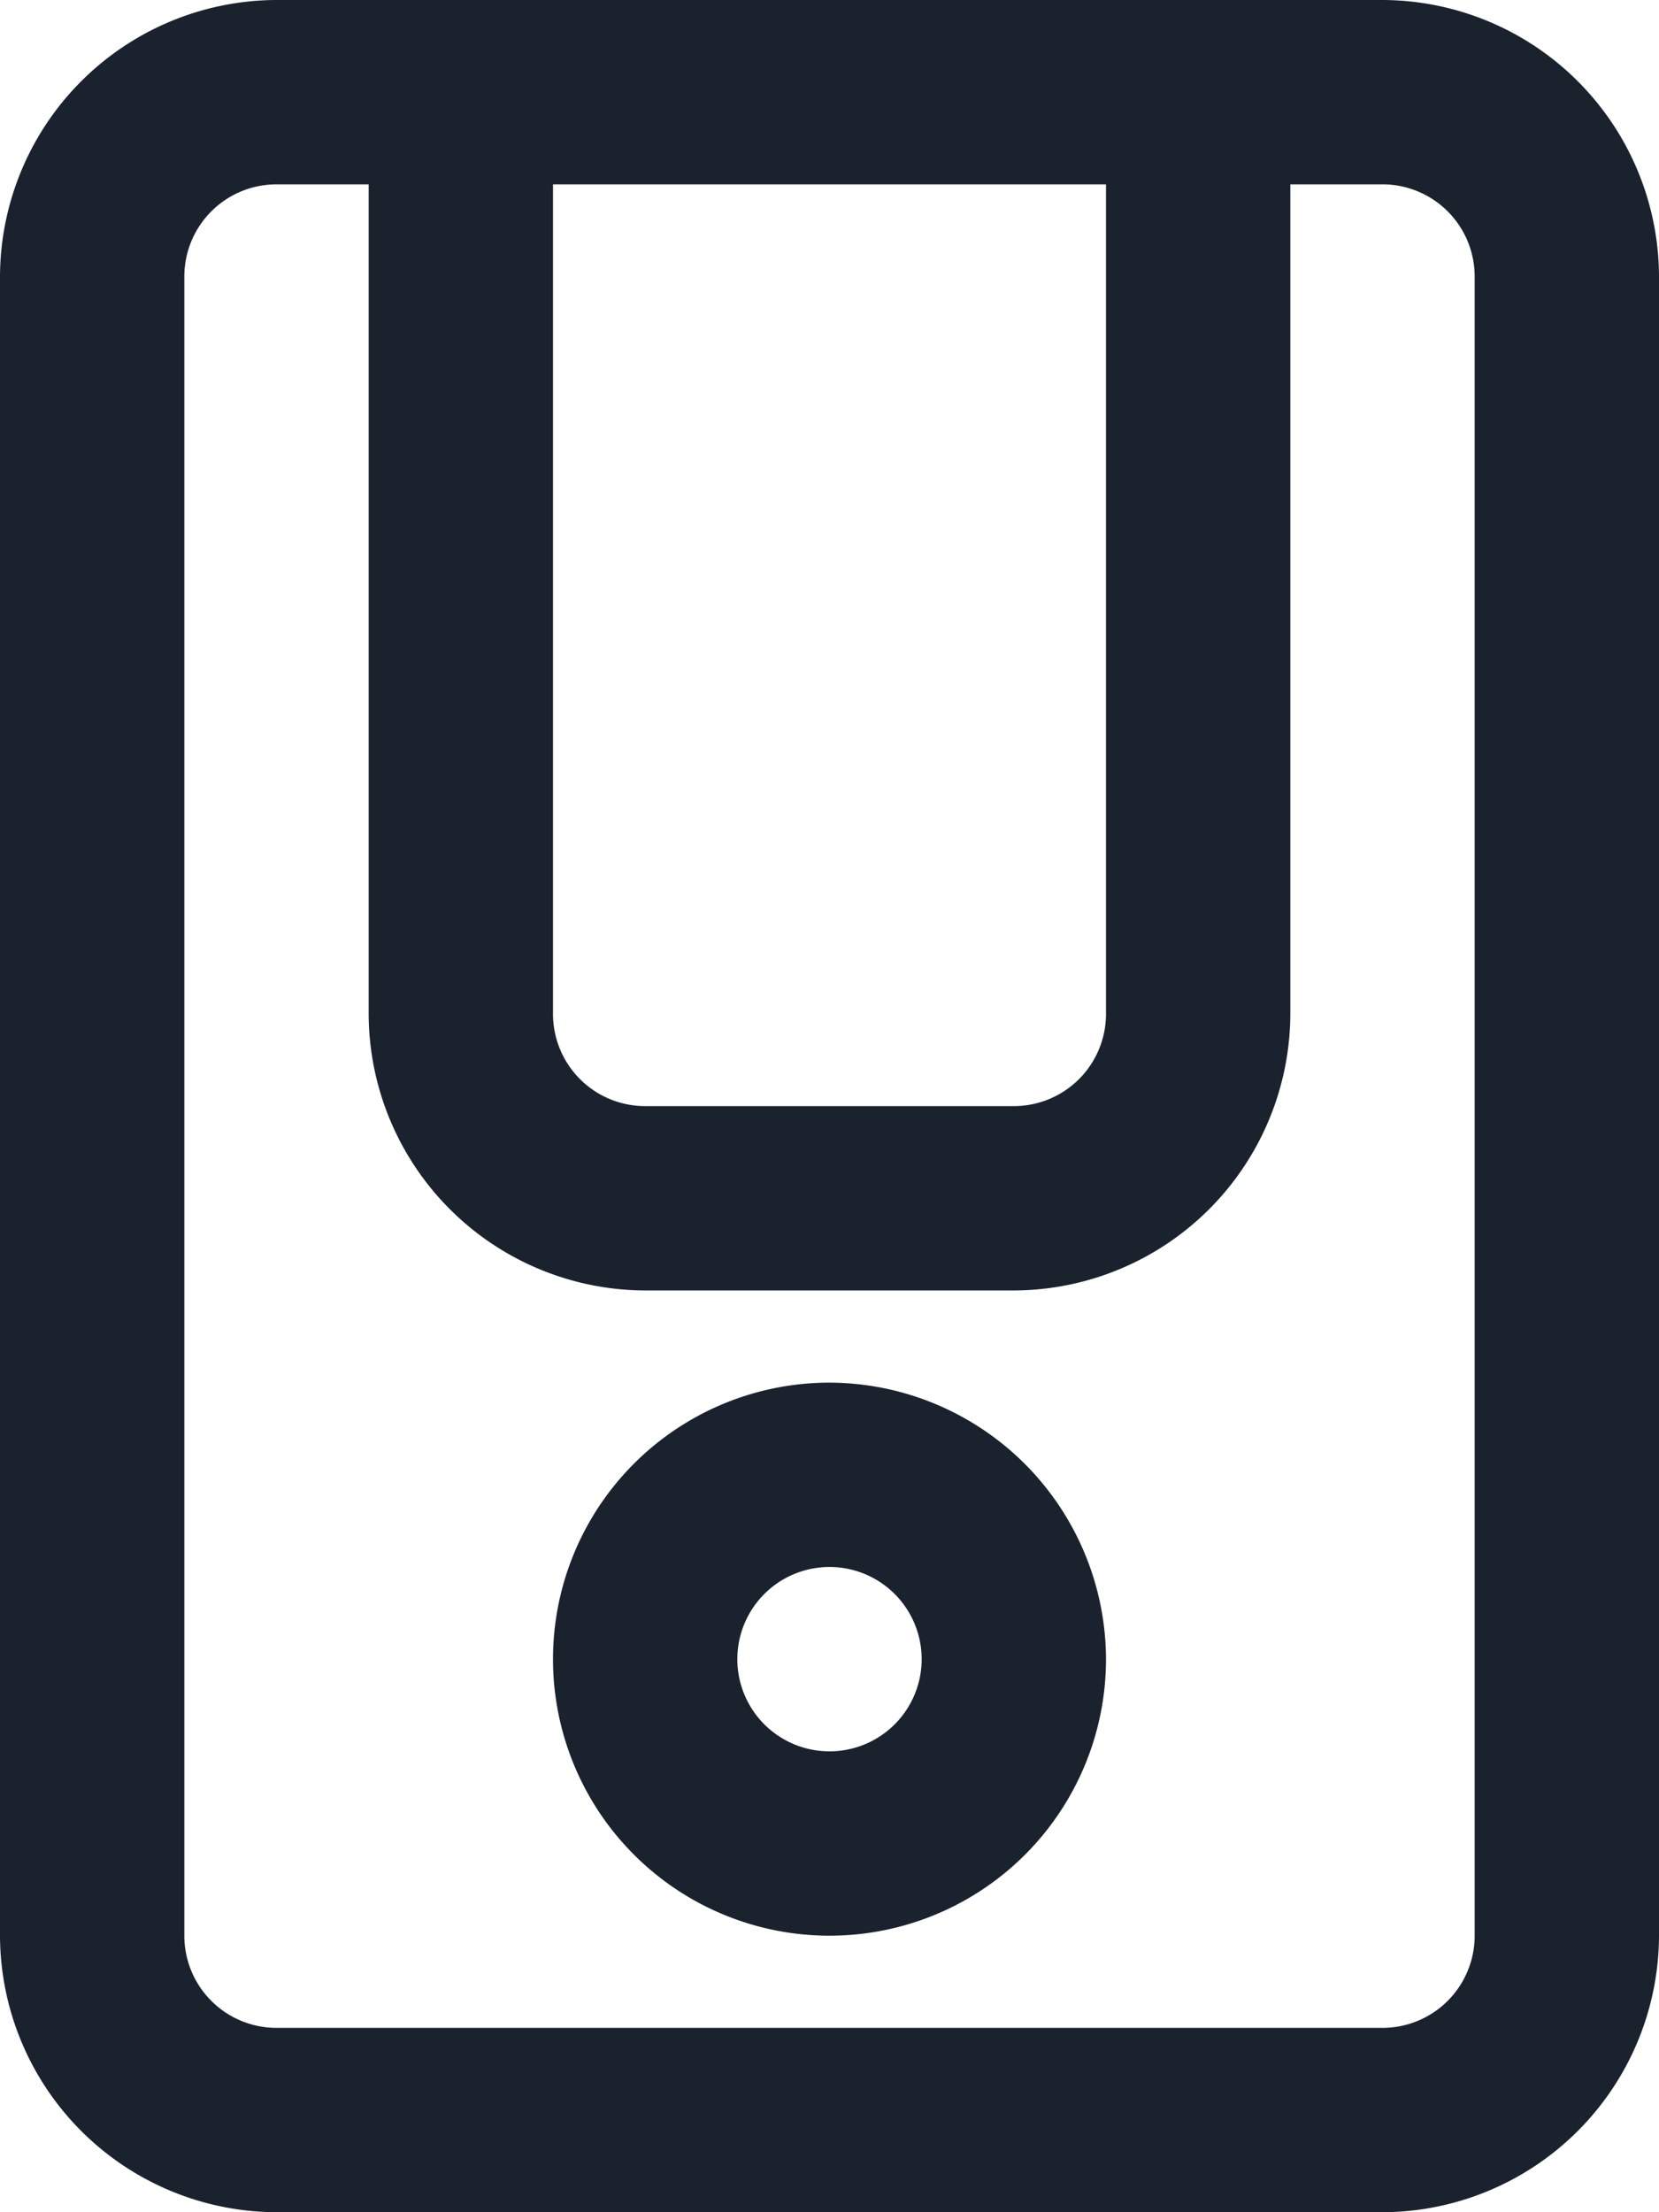
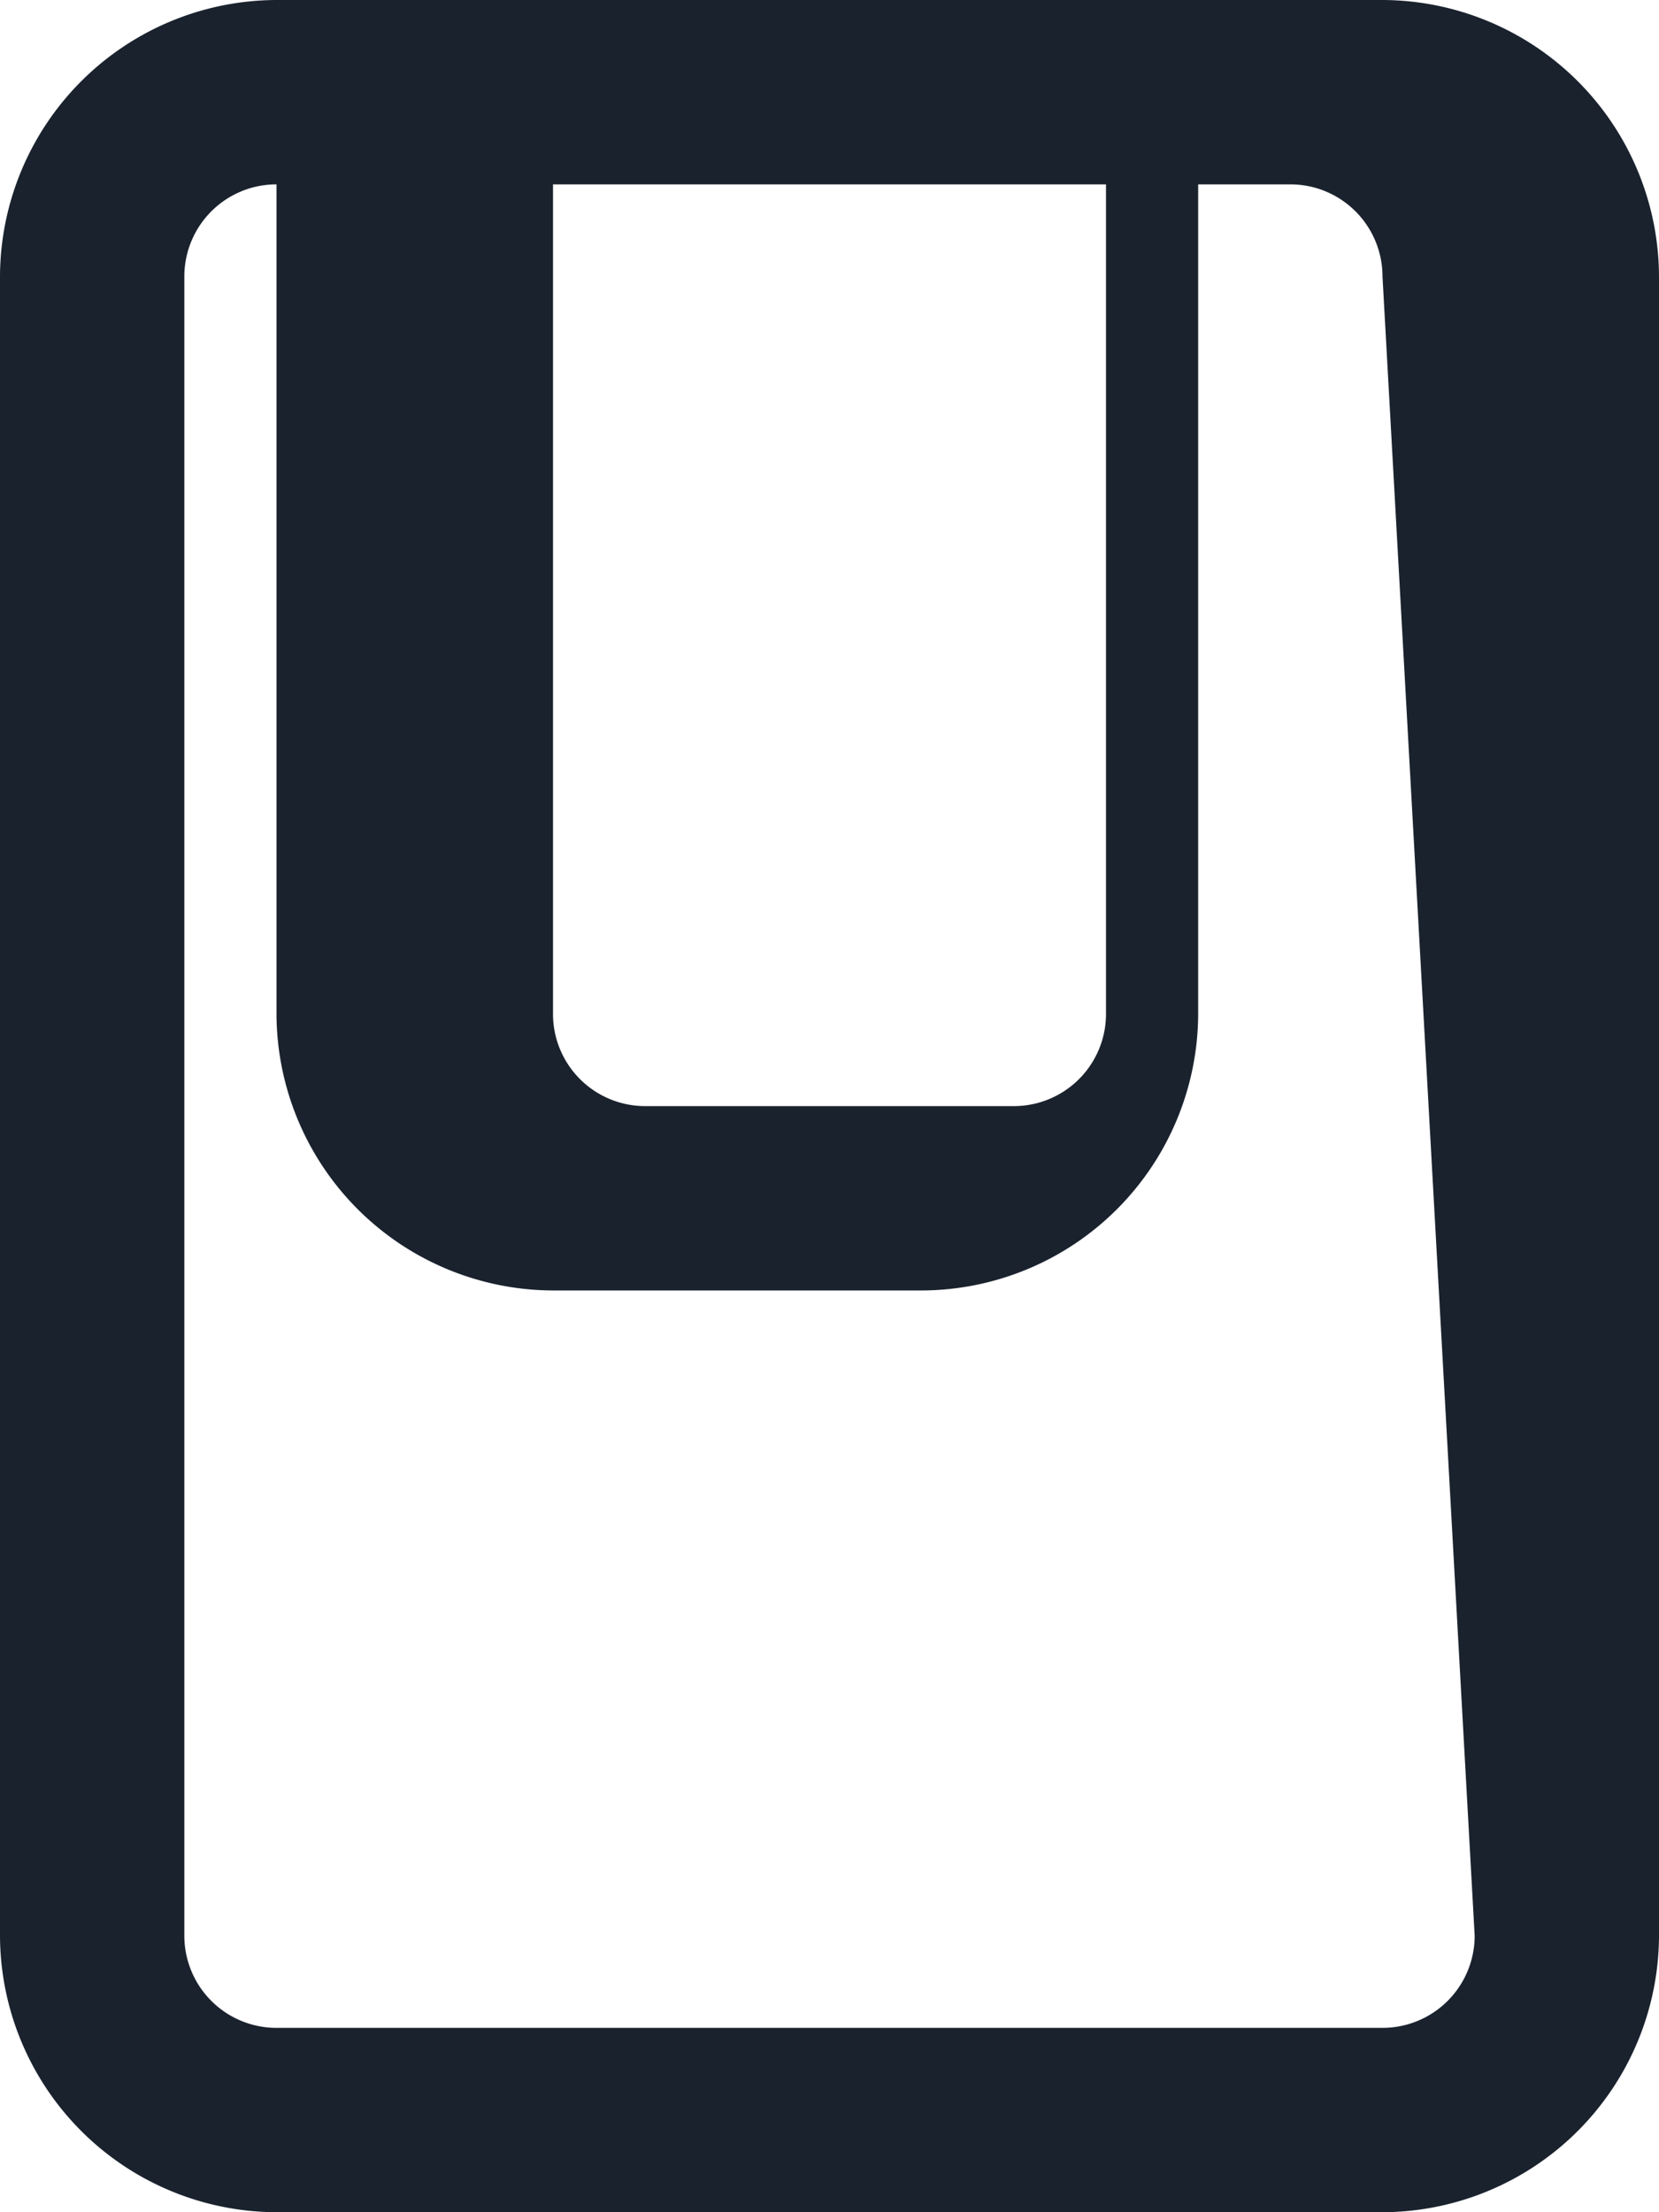
<svg xmlns="http://www.w3.org/2000/svg" id="Camera" width="18" height="24" viewBox="0 0 18 24">
-   <path id="Path_23" data-name="Path 23" d="M217,609a1,1,0,0,1-1,1H204a1,1,0,0,1-1-1V591a1,1,0,0,1,1-1h1v9a3.009,3.009,0,0,0,3,3h4a3.009,3.009,0,0,0,3-3v-9h1a1,1,0,0,1,1,1Zm-4-19v9a1,1,0,0,1-1,1h-4a1,1,0,0,1-1-1v-9Zm3-2H204a3.009,3.009,0,0,0-3,3v18a3.009,3.009,0,0,0,3,3h12a3.009,3.009,0,0,0,3-3V591A3.009,3.009,0,0,0,216,588Z" transform="translate(-201 -588)" fill="#1a222e" />
-   <path id="Path_24" data-name="Path 24" d="M210,607a1,1,0,1,1,1-1A1,1,0,0,1,210,607Zm0-4a3,3,0,1,0,3,3A3.009,3.009,0,0,0,210,603Z" transform="translate(-201 -588)" fill="#1a222e" />
+   <path id="Path_23" data-name="Path 23" d="M217,609a1,1,0,0,1-1,1H204a1,1,0,0,1-1-1V591a1,1,0,0,1,1-1v9a3.009,3.009,0,0,0,3,3h4a3.009,3.009,0,0,0,3-3v-9h1a1,1,0,0,1,1,1Zm-4-19v9a1,1,0,0,1-1,1h-4a1,1,0,0,1-1-1v-9Zm3-2H204a3.009,3.009,0,0,0-3,3v18a3.009,3.009,0,0,0,3,3h12a3.009,3.009,0,0,0,3-3V591A3.009,3.009,0,0,0,216,588Z" transform="translate(-201 -588)" fill="#1a222e" />
</svg>